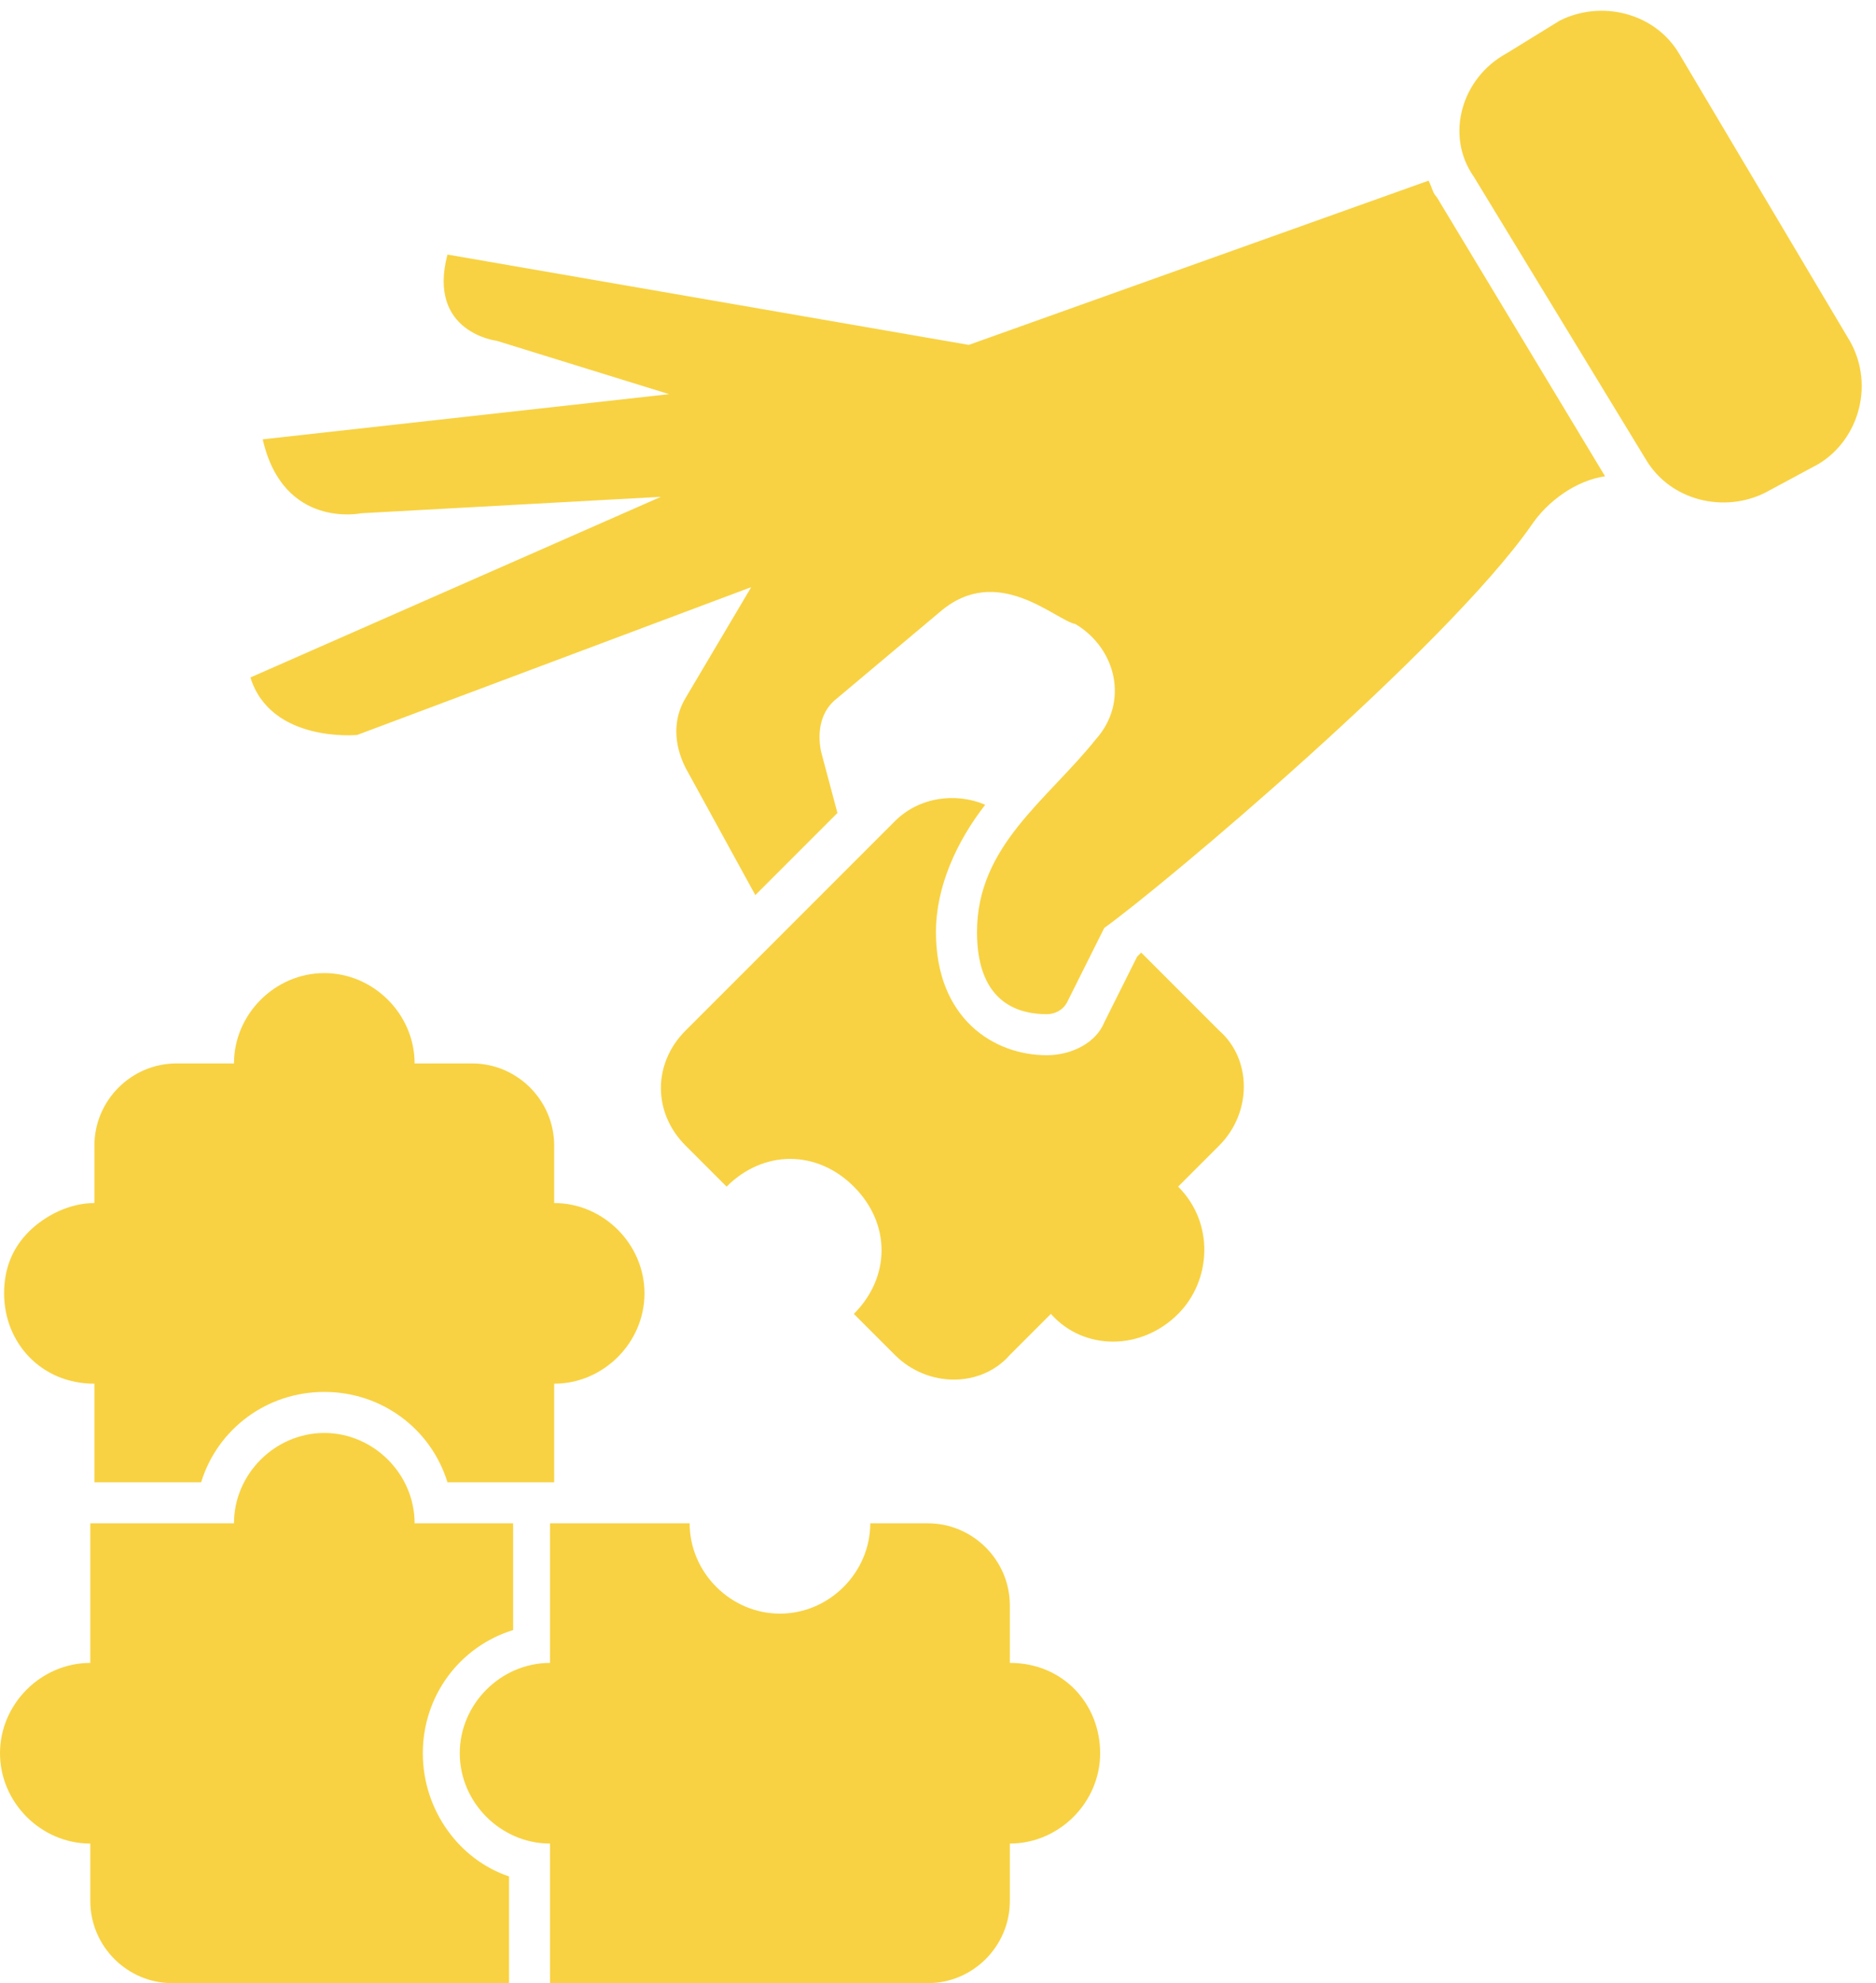
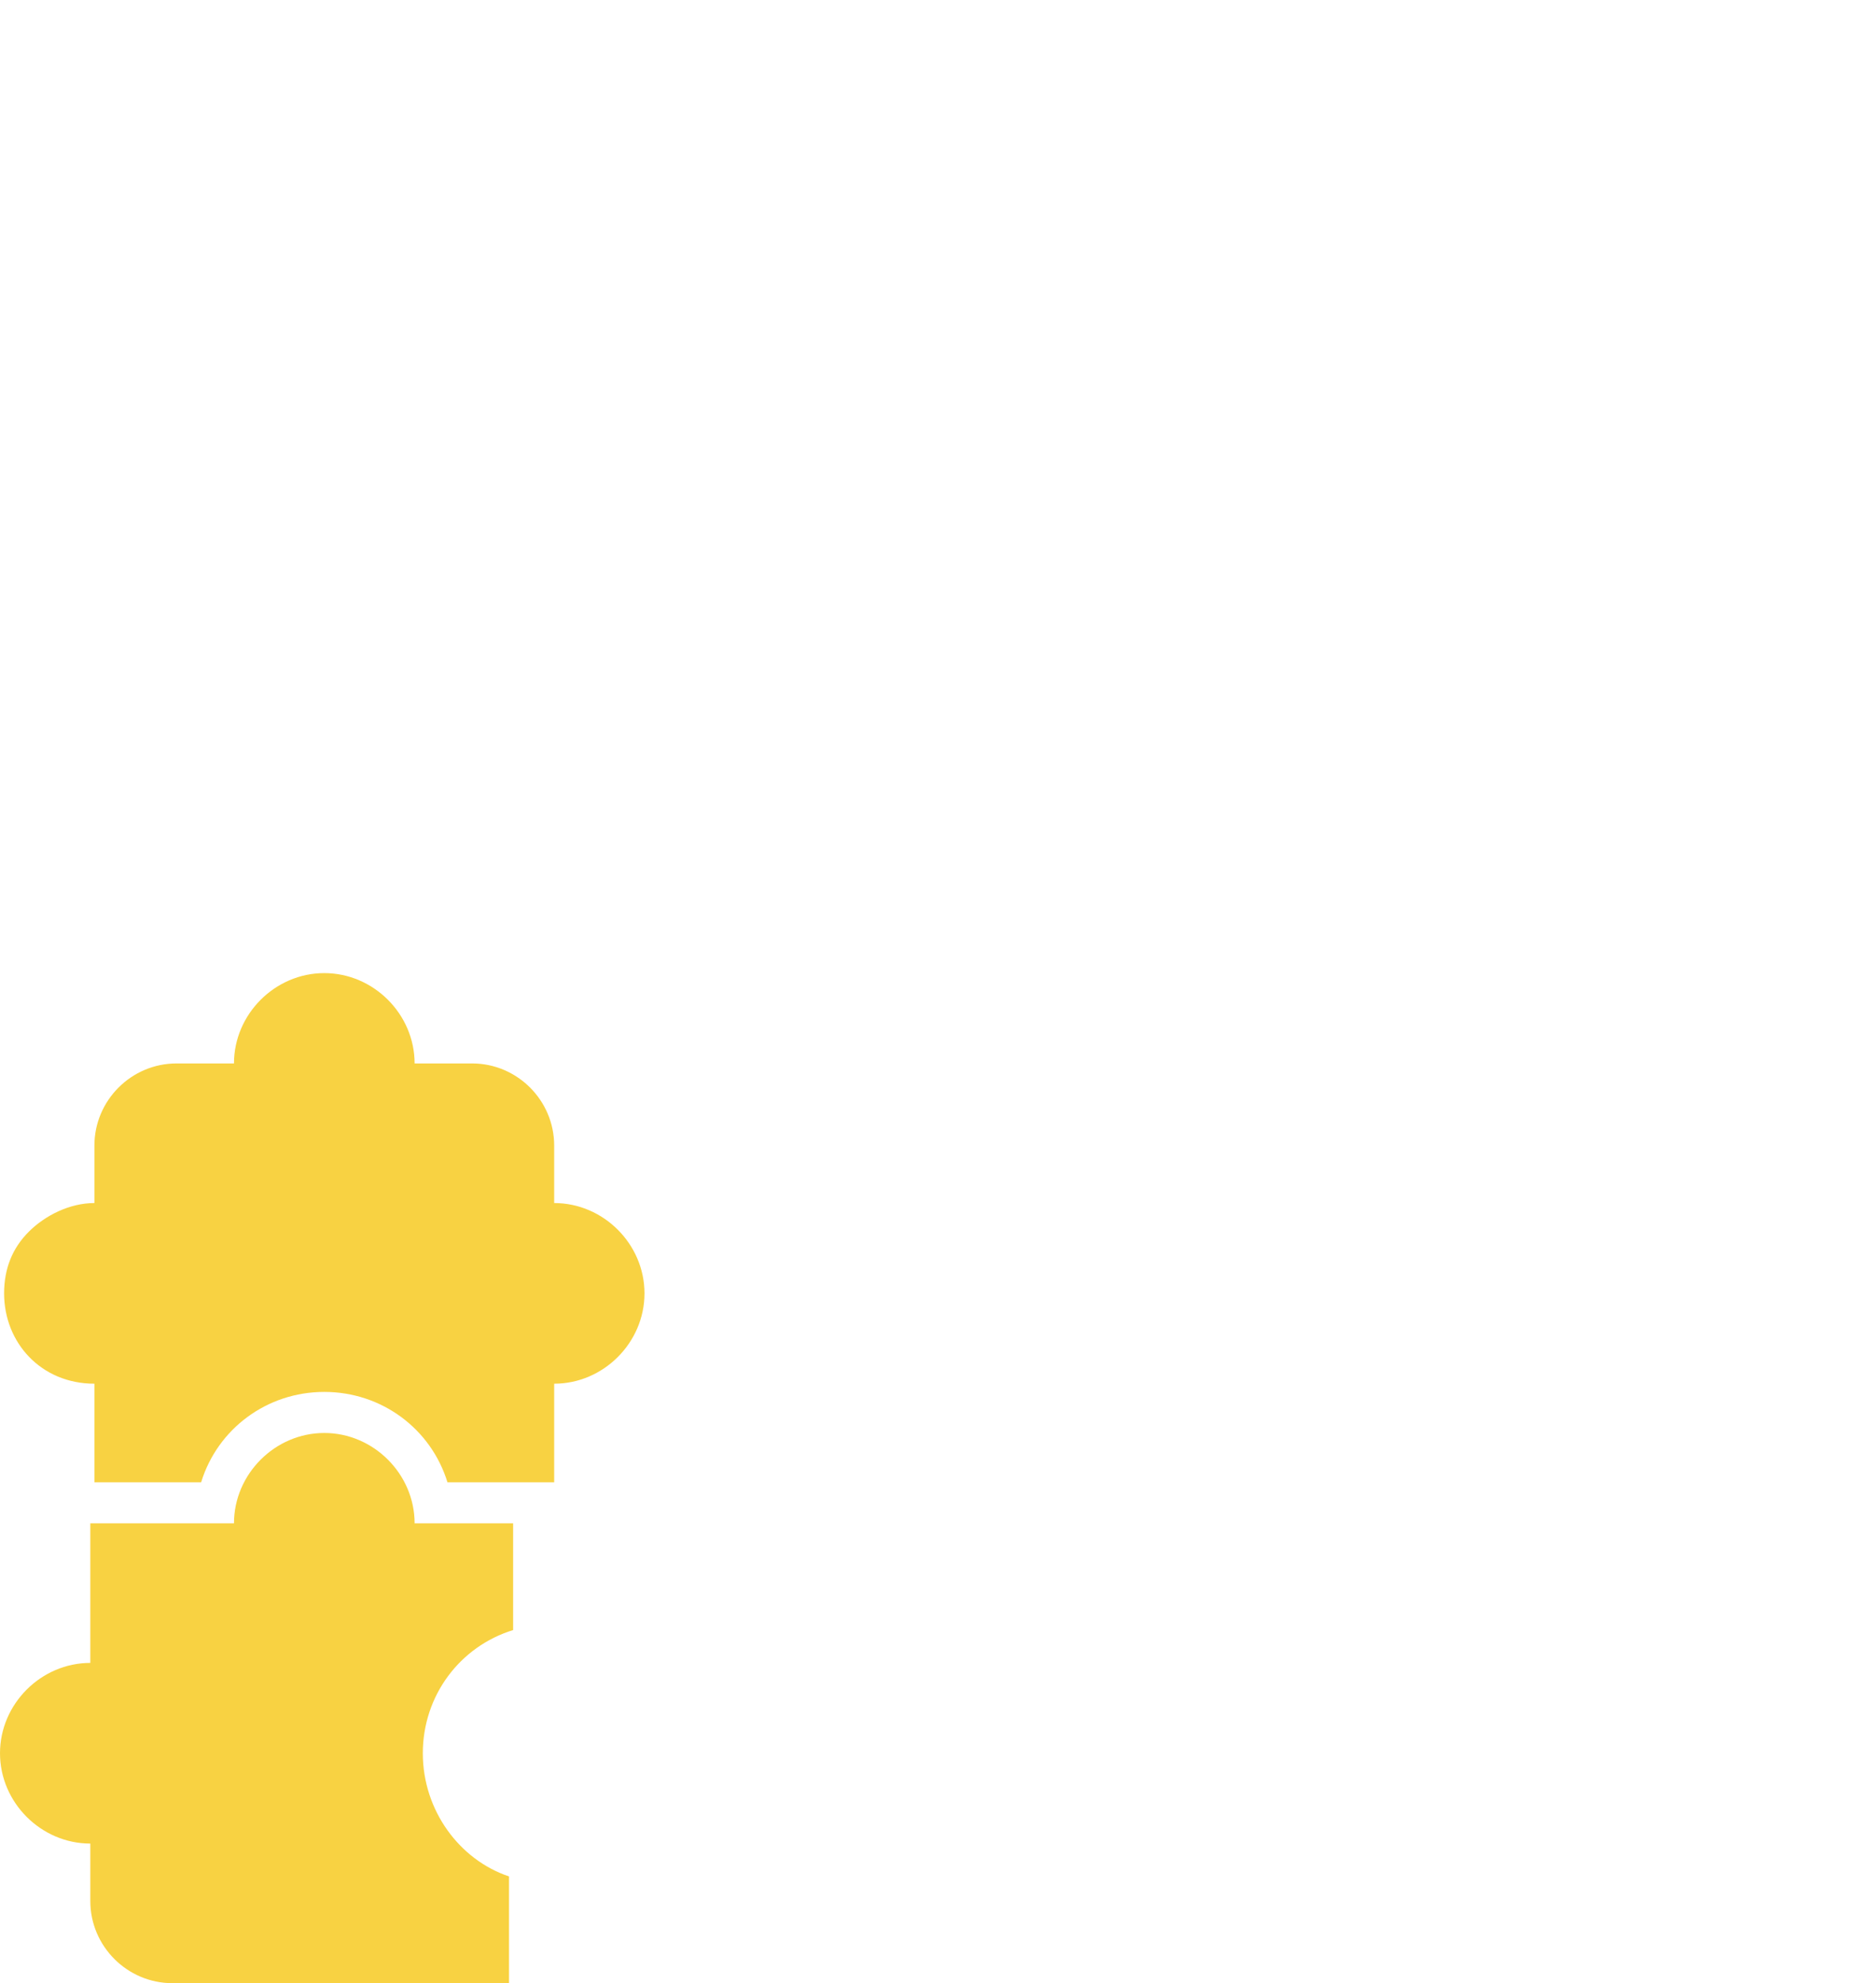
<svg xmlns="http://www.w3.org/2000/svg" fill="#f8d242" height="48.3" preserveAspectRatio="xMidYMid meet" version="1" viewBox="2.3 0.7 45.7 48.3" width="45.7" zoomAndPan="magnify">
  <g id="change1_1">
-     <path d="M30.1,23.9C30.1,23.9,30,23.9,30.1,23.9L30,24l-0.8,1.6c-0.2,0.5-0.8,0.8-1.4,0.8h0c-1.3,0-2.7-0.9-2.7-3 c0-1.1,0.5-2.2,1.2-3.1c0,0,0,0,0,0c-0.7-0.3-1.6-0.2-2.2,0.4l-0.2,0.2l-3.4,3.4l-1.5,1.5c-0.8,0.8-0.8,2,0,2.8l1,1 c0.9-0.9,2.2-0.9,3.1,0c0.9,0.9,0.9,2.2,0,3.1l1,1c0.8,0.8,2.1,0.8,2.8,0l1-1c0.8,0.9,2.2,0.9,3.1,0c0.8-0.8,0.9-2.2,0-3.1l1-1 c0.8-0.8,0.8-2.1,0-2.8L30.1,23.9z" />
-     <path d="M47.3,8.9L43.2,2c-0.6-1-1.9-1.3-2.9-0.8L39,2c-1.1,0.6-1.5,2-0.8,3l4.2,6.9c0.6,1,1.9,1.3,2.9,0.8l1.3-0.7 C47.6,11.4,48,10,47.3,8.9z" />
    <path d="M12.6,43.4c0-1.4,0.9-2.6,2.2-3v-2.6h-2.4c0-1.2-1-2.2-2.2-2.2c-1.2,0-2.2,1-2.2,2.2H4.5v3.4c-1.2,0-2.2,1-2.2,2.2 c0,1.2,1,2.2,2.2,2.2V47c0,1.1,0.9,2,2,2h8.2v-2.6C13.5,46,12.6,44.8,12.6,43.4z" />
-     <path d="M26.9,41.2v-1.4c0-1.1-0.9-2-2-2h-1.4c0,1.2-1,2.2-2.2,2.2c-1.2,0-2.2-1-2.2-2.2h-3.4v3.4c-1.2,0-2.2,1-2.2,2.2 c0,1.2,1,2.2,2.2,2.2V49h9.2c1.1,0,2-0.9,2-2v-1.4c1.2,0,2.2-1,2.2-2.2S28.2,41.2,26.9,41.2z" />
    <path d="M4.6,34.4v2.4h2.6c0.4-1.3,1.6-2.2,3-2.2c1.4,0,2.6,0.9,3,2.2h2.6v-2.4c1.2,0,2.2-1,2.2-2.2c0-1.2-1-2.2-2.2-2.2v-1.4 c0-1.1-0.9-2-2-2h-1.4c0-1.2-1-2.2-2.2-2.2c-1.2,0-2.2,1-2.2,2.2H6.6c-1.1,0-2,0.9-2,2V30C4,30,3.4,30.3,3,30.7 c-0.4,0.4-0.6,0.9-0.6,1.5C2.4,33.4,3.3,34.4,4.6,34.4z" />
-     <path d="M37.1,5.1l-11.2,4L13.2,6.9C12.7,8.8,14.4,9,14.4,9l4.2,1.3l-9.9,1.1c0.5,2.2,2.4,1.8,2.4,1.8l7.3-0.4l-10,4.4 c0.5,1.6,2.6,1.4,2.6,1.4l9.6-3.6L19,17.7c-0.3,0.5-0.3,1.1,0,1.7l1.7,3.1l2-2L22.3,19c-0.1-0.5,0-1,0.4-1.3l2.5-2.1 c1.4-1.2,2.8,0.2,3.3,0.3c1,0.6,1.3,1.9,0.5,2.8c-1.2,1.5-2.9,2.6-2.9,4.7c0,1.8,1.1,2,1.7,2c0.2,0,0.4-0.1,0.5-0.3l0.9-1.8 c1.4-1,8.3-6.8,10.4-9.8c0.4-0.6,1.1-1.1,1.8-1.2l-4.1-6.8C37.2,5.4,37.2,5.3,37.1,5.1z" />
  </g>
</svg>